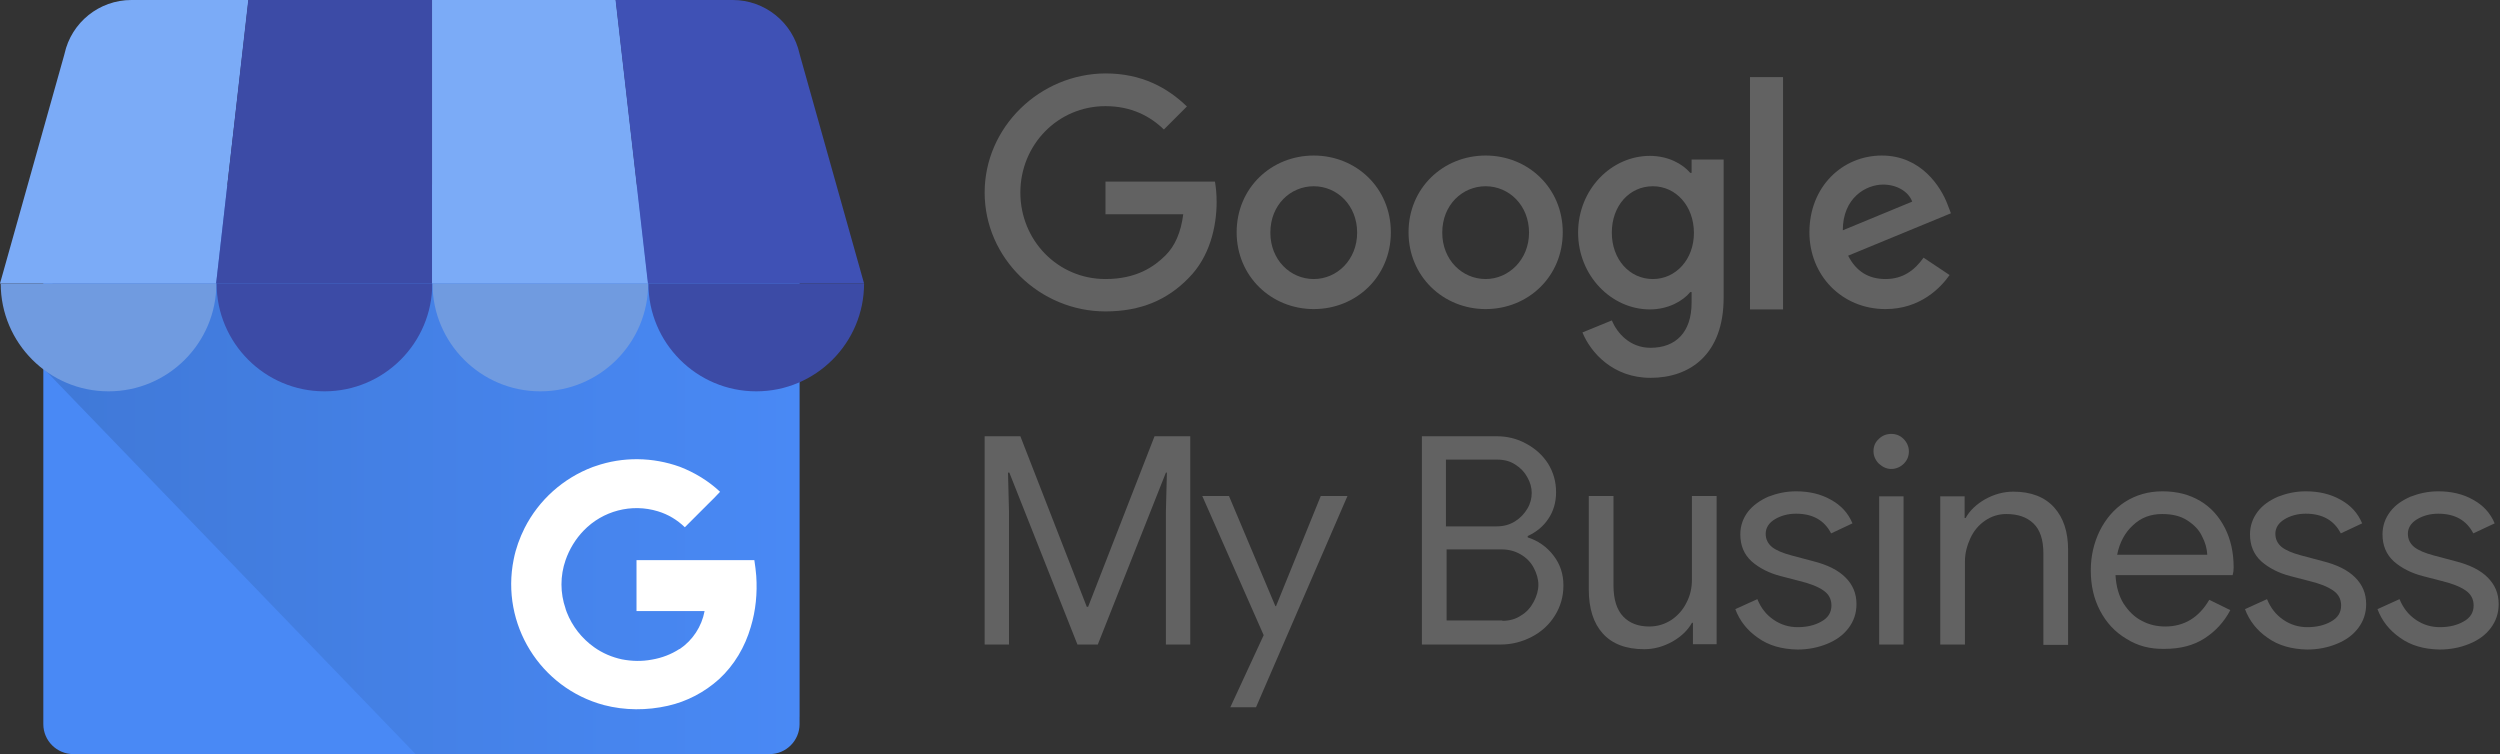
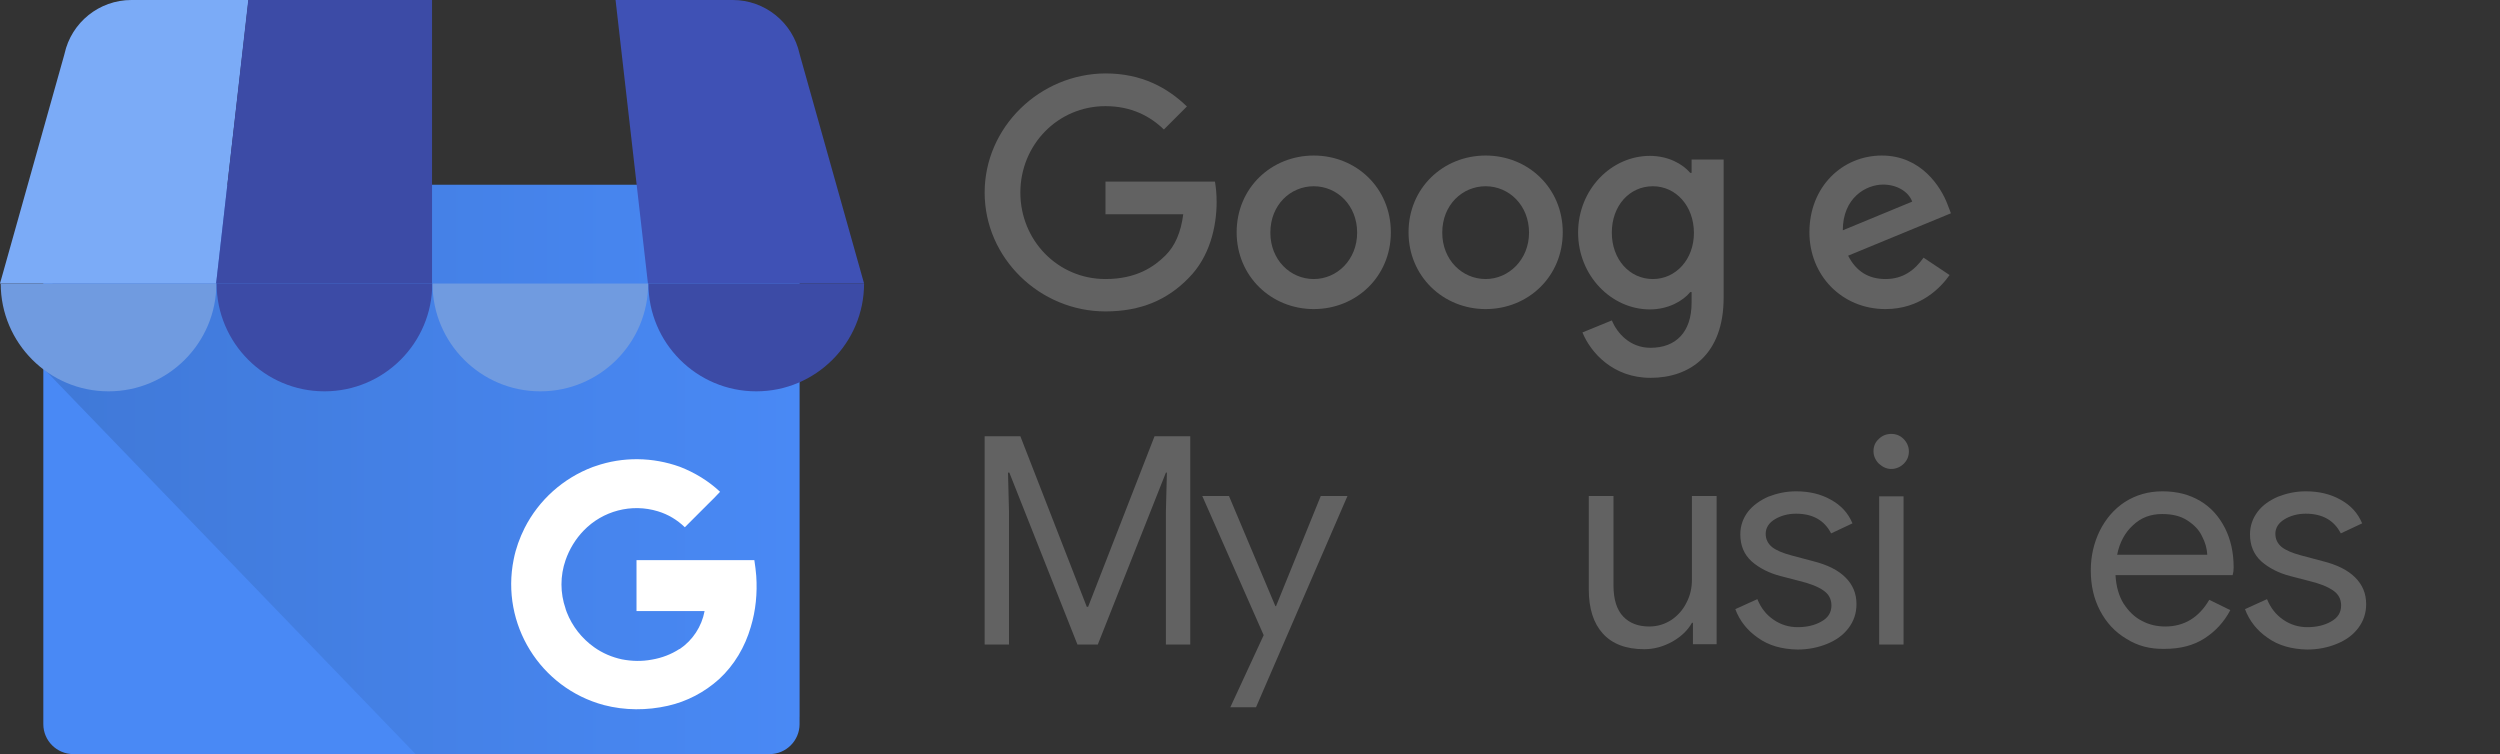
<svg xmlns="http://www.w3.org/2000/svg" width="749" height="226" viewBox="0 0 749 226" fill="none">
  <rect x="0" y="0" width="749" height="226" fill="#333333" stroke="none" />
  <path d="M21.965 56.553H230.564C235.485 56.553 239.55 60.547 239.55 65.539V216.943C239.55 221.863 235.556 225.928 230.564 225.928H21.965C17.044 225.928 12.979 221.935 12.979 216.943V65.539C12.979 60.618 17.044 56.553 21.965 56.553Z" fill="#4989F5" />
  <path d="M227.926 55.341H24.319C18.043 55.341 13.122 104.121 13.122 110.468L124.589 226H227.926C234.273 226 239.407 220.865 239.407 214.518V66.752C239.407 60.476 234.273 55.341 227.926 55.341Z" fill="url(#paint0_linear)" />
  <path d="M19.255 16.403L19.327 16.117C21.395 6.704 29.739 0 39.366 0H74.454L64.755 84.937H0L19.255 16.403Z" fill="#7BABF7" />
  <path d="M64.755 84.937H129.438V0H74.382L64.755 84.937Z" fill="#3C4BA6" />
-   <path d="M194.193 84.937H129.438V0H184.494L194.193 84.937Z" fill="#7BABF7" />
  <path d="M239.621 16.403L239.55 16.117C237.482 6.704 229.138 0 219.51 0H184.423L194.122 84.937H258.877L239.621 16.403Z" fill="#3F51B5" />
  <path d="M64.826 84.938C64.826 102.766 50.349 117.244 32.52 117.244C14.691 117.244 0.214 102.766 0.214 84.938H64.826V84.938Z" fill="#709BE0" />
  <path d="M129.51 84.938C129.51 102.766 115.033 117.244 97.204 117.244C79.375 117.244 64.897 102.766 64.897 84.938H129.51V84.938Z" fill="#3C4BA6" />
  <path d="M194.193 84.938C194.193 102.766 179.716 117.244 161.887 117.244C144.058 117.244 129.581 102.766 129.581 84.938H194.193V84.938Z" fill="#709BE0" />
  <path d="M258.877 84.938C258.877 102.766 244.4 117.244 226.571 117.244C208.742 117.244 194.264 102.766 194.264 84.938H258.877V84.938Z" fill="#3C4BA6" />
  <path d="M226.571 172.513C226.428 170.944 226.285 169.589 226 167.806H190.699C190.699 172.727 190.699 178.147 190.699 183.068H211.095C210.239 187.703 207.529 191.84 203.607 194.478V194.407C201.111 196.047 198.258 197.117 195.334 197.616C192.339 198.187 189.344 198.116 186.348 197.545C183.353 196.903 180.5 195.691 178.004 193.908C174.296 191.269 171.443 187.632 169.803 183.424C169.66 183.068 169.589 182.783 169.447 182.426V182.355C167.806 177.648 167.806 172.513 169.447 167.806C170.588 164.526 172.442 161.459 174.867 158.963C180.572 153.044 189.201 150.762 197.117 153.187C200.184 154.114 202.894 155.754 205.176 157.965L212.093 151.047C213.306 149.835 214.589 148.622 215.731 147.339C212.236 144.058 208.1 141.562 203.678 139.85C195.548 136.927 186.634 136.784 178.432 139.637C178.147 139.708 177.862 139.85 177.577 139.922C168.733 143.274 161.459 149.763 157.18 158.179C155.683 161.174 154.541 164.312 153.9 167.592C149.977 186.99 161.816 206.103 180.928 211.238C187.204 212.878 193.837 212.878 200.112 211.452C205.818 210.168 211.095 207.387 215.445 203.464C220.009 199.257 223.219 193.765 224.93 187.846C226.428 182.925 226.927 177.719 226.571 172.513Z" fill="white" />
  <path d="M331.2 54.5V64.2H354.5C353.8 69.7 352 73.7 349.2 76.5C345.8 79.9 340.5 83.6 331.2 83.6C316.9 83.6 305.7 72 305.7 57.7C305.7 43.4 316.9 31.8 331.2 31.8C338.9 31.8 344.6 34.8 348.7 38.8L355.6 31.9C349.8 26.3 342.1 22 331.2 22C311.5 22.1 295 38.1 295 57.7C295 77.3 311.5 93.3 331.2 93.3C341.8 93.3 349.8 89.8 356.1 83.3C362.5 76.9 364.5 67.8 364.5 60.5C364.5 58.2 364.3 56.1 364 54.4H331.2V54.5Z" fill="#626262" />
  <path d="M393.6 83.6C386.6 83.6 380.6 77.9 380.6 69.7C380.6 61.4 386.6 55.8 393.6 55.8C400.6 55.8 406.6 61.5 406.6 69.7C406.6 77.8 400.6 83.6 393.6 83.6ZM393.6 46.6C380.9 46.6 370.5 56.3 370.5 69.6C370.5 82.8 380.9 92.6 393.6 92.6C406.3 92.6 416.7 82.9 416.7 69.6C416.7 56.3 406.3 46.6 393.6 46.6Z" fill="#626262" />
  <path d="M495.2 83.6C488.2 83.6 482.9 77.7 482.9 69.7C482.9 61.6 488.2 55.8 495.2 55.8C502.1 55.8 507.5 61.7 507.5 69.8C507.5 77.7 502.1 83.6 495.2 83.6ZM506.8 51.8H506.4C504.1 49.1 499.8 46.7 494.3 46.7C482.8 46.7 472.8 56.7 472.8 69.7C472.8 82.6 482.8 92.7 494.3 92.7C499.8 92.7 504.2 90.2 506.4 87.5H506.8V90.7C506.8 99.5 502.1 104.2 494.5 104.2C488.3 104.2 484.5 99.8 482.9 96L474.1 99.6C476.6 105.7 483.3 113.2 494.5 113.2C506.3 113.2 516.4 106.2 516.4 89.2V47.8H506.8V51.8Z" fill="#626262" />
  <path d="M445.1 83.6C438.1 83.6 432.1 77.9 432.1 69.7C432.1 61.4 438.1 55.8 445.1 55.8C452.1 55.8 458.1 61.5 458.1 69.7C458.1 77.8 452 83.6 445.1 83.6ZM445.1 46.6C432.4 46.6 422 56.3 422 69.6C422 82.8 432.4 92.6 445.1 92.6C457.8 92.6 468.2 82.9 468.2 69.6C468.2 56.3 457.8 46.6 445.1 46.6Z" fill="#626262" />
-   <path d="M534.2 23.1H524.3V92.7H534.2V23.1Z" fill="#626262" />
  <path d="M564.2 55.3C568.3 55.3 571.8 57.4 572.9 60.4L552.1 69C552.1 59.3 559 55.3 564.2 55.3ZM564.9 83.6C559.8 83.6 556.1 81.3 553.7 76.6L584.5 63.9L583.5 61.3C581.6 56.2 575.7 46.6 563.8 46.6C552 46.6 542.1 55.9 542.1 69.6C542.1 82.5 551.8 92.6 564.9 92.6C575.4 92.6 581.5 86.1 584.1 82.4L576.3 77.2C573.6 81 570.1 83.6 564.9 83.6Z" fill="#626262" />
  <path d="M295 130.7H305.7L325.6 181.8H326L345.9 130.7H356.6V193.1H349.3V153.5L349.6 141.6H349.3L328.9 193.1H322.8L302.4 141.6H302L302.3 153.5V193.1H295V130.7Z" fill="#626262" />
  <path d="M378.6 190.3L360.2 148.6H368.2L382.1 181.6H382.3L395.7 148.6H403.7L376.3 211.9H368.6L378.6 190.3Z" fill="#626262" />
-   <path d="M426 130.7H448.4C451.5 130.7 454.5 131.4 457.2 132.9C460 134.4 462.2 136.4 463.8 138.9C465.4 141.5 466.2 144.3 466.2 147.5C466.2 150.5 465.4 153.2 463.9 155.4C462.4 157.7 460.3 159.4 457.7 160.6V161C460.8 162 463.4 163.8 465.4 166.4C467.4 169 468.4 171.9 468.4 175.4C468.4 178.8 467.5 181.8 465.8 184.5C464.1 187.2 461.8 189.3 458.9 190.8C456 192.3 452.9 193.1 449.6 193.1H426V130.7ZM448.4 157.7C450.5 157.7 452.3 157.2 453.9 156.2C455.5 155.2 456.7 153.9 457.6 152.4C458.5 150.9 458.9 149.3 458.9 147.7C458.9 146.1 458.5 144.6 457.6 143C456.8 141.5 455.6 140.2 454 139.2C452.5 138.2 450.7 137.7 448.6 137.7H433.2V157.7H448.4ZM450.1 186C452.2 186 454.1 185.5 455.7 184.4C457.4 183.4 458.6 182 459.5 180.3C460.4 178.6 460.9 176.9 460.9 175.2C460.9 173.5 460.4 171.8 459.5 170.1C458.6 168.4 457.3 167.1 455.6 166.1C453.9 165.1 452 164.6 449.8 164.6H433.4V185.9H450.1V186Z" fill="#626262" />
  <path d="M480.2 189.8C477.4 186.7 476 182.3 476 176.6V148.6H483.4V175.4C483.4 179.6 484.4 182.7 486.3 184.7C488.2 186.7 490.8 187.7 494.1 187.7C496.6 187.7 498.8 187 500.8 185.7C502.7 184.4 504.3 182.6 505.3 180.5C506.4 178.4 506.9 176.1 506.9 173.7V148.6H514.3V193H507.2V186.6H506.9C505.7 188.8 503.7 190.7 501.1 192.2C498.4 193.7 495.6 194.5 492.6 194.5C487.1 194.5 483 192.9 480.2 189.8Z" fill="#626262" />
  <path d="M526.7 191.1C523.5 188.9 521.2 186 519.9 182.5L526.5 179.5C527.6 182.2 529.2 184.2 531.4 185.7C533.6 187.2 536 187.9 538.6 187.9C541.4 187.9 543.8 187.3 545.7 186.2C547.7 185.1 548.7 183.5 548.7 181.4C548.7 179.5 547.9 178 546.3 176.9C544.7 175.8 542.3 174.8 538.9 174L533.5 172.6C530 171.7 527.1 170.2 524.8 168.2C522.5 166.1 521.4 163.4 521.4 160.1C521.4 157.5 522.2 155.3 523.7 153.3C525.2 151.4 527.3 149.9 529.8 148.8C532.4 147.8 535.1 147.2 538.1 147.2C542 147.2 545.5 148 548.5 149.7C551.6 151.4 553.7 153.7 555 156.8L548.6 159.8C546.6 155.9 543.1 153.9 538.1 153.9C535.7 153.9 533.5 154.5 531.7 155.6C529.9 156.7 529 158.2 529 159.9C529 161.5 529.6 162.8 530.9 163.9C532.2 164.9 534.1 165.7 536.7 166.4L543.1 168.1C547.5 169.2 550.7 170.8 552.9 173C555.1 175.2 556.2 177.8 556.2 181C556.2 183.7 555.4 186.1 553.8 188.2C552.2 190.3 550.1 191.8 547.4 192.9C544.7 194 541.8 194.6 538.5 194.6C533.8 194.5 529.9 193.4 526.7 191.1Z" fill="#626262" />
  <path d="M562.9 138.9C561.9 137.9 561.3 136.6 561.3 135.2C561.3 133.7 561.8 132.5 562.9 131.5C563.9 130.5 565.2 130 566.6 130C568.1 130 569.3 130.5 570.3 131.5C571.3 132.5 571.9 133.8 571.9 135.2C571.9 136.7 571.4 137.9 570.4 138.9C569.4 139.9 568.1 140.5 566.6 140.5C565.2 140.5 564 139.9 562.9 138.9ZM563 148.7H570.3V193.1H563V148.7Z" fill="#626262" />
-   <path d="M581.5 148.7H588.6V155.2H588.9C590.1 153 592.1 151.1 594.7 149.6C597.4 148.1 600.2 147.3 603.2 147.3C608.5 147.3 612.6 148.9 615.4 152C618.2 155.1 619.6 159.3 619.6 164.7V193.2H612.2V165.8C612.2 161.7 611.2 158.7 609.2 156.8C607.2 154.9 604.5 154 601.1 154C598.7 154 596.6 154.7 594.7 156C592.8 157.3 591.3 159.1 590.3 161.3C589.3 163.5 588.7 165.8 588.7 168.1V193.1H581.3V148.7H581.5Z" fill="#626262" />
  <path d="M637.1 191.4C633.7 189.4 631.1 186.6 629.2 183C627.3 179.4 626.4 175.4 626.4 170.9C626.4 166.6 627.3 162.7 629.1 159C630.9 155.4 633.4 152.5 636.6 150.4C639.9 148.3 643.6 147.2 647.9 147.2C652.3 147.2 656 148.2 659.2 150.1C662.4 152 664.8 154.7 666.6 158.2C668.3 161.6 669.2 165.5 669.2 170C669.2 170.9 669.1 171.6 668.9 172.3H633.8C634 175.7 634.8 178.5 636.2 180.8C637.7 183.1 639.5 184.9 641.7 186C643.9 187.2 646.3 187.7 648.7 187.7C654.4 187.7 658.8 185 661.9 179.7L668.2 182.8C666.3 186.4 663.7 189.2 660.4 191.3C657.1 193.4 653.2 194.4 648.5 194.4C644.2 194.5 640.4 193.5 637.1 191.4ZM661.3 166.2C661.2 164.3 660.7 162.5 659.7 160.6C658.8 158.7 657.3 157.2 655.3 155.9C653.3 154.6 650.8 154 647.8 154C644.3 154 641.4 155.1 639 157.4C636.6 159.6 635 162.6 634.3 166.2H661.3Z" fill="#626262" />
  <path d="M679.4 191.1C676.2 188.9 673.9 186 672.6 182.5L679.2 179.5C680.3 182.2 681.9 184.2 684.1 185.7C686.3 187.2 688.7 187.9 691.3 187.9C694.1 187.9 696.5 187.3 698.4 186.2C700.4 185.1 701.4 183.5 701.4 181.4C701.4 179.5 700.6 178 699 176.9C697.4 175.8 695 174.8 691.6 174L686.2 172.6C682.7 171.7 679.8 170.2 677.5 168.2C675.2 166.1 674.1 163.4 674.1 160.1C674.1 157.5 674.9 155.3 676.4 153.3C677.9 151.3 680 149.9 682.5 148.8C685.1 147.8 687.8 147.2 690.8 147.2C694.7 147.2 698.2 148 701.2 149.7C704.3 151.4 706.4 153.7 707.7 156.8L701.3 159.8C699.3 155.9 695.8 153.9 690.8 153.9C688.4 153.9 686.2 154.5 684.4 155.6C682.6 156.7 681.7 158.2 681.7 159.9C681.7 161.5 682.3 162.8 683.6 163.9C684.9 164.9 686.8 165.7 689.4 166.4L695.8 168.1C700.2 169.2 703.4 170.8 705.6 173C707.8 175.2 708.9 177.8 708.9 181C708.9 183.7 708.1 186.1 706.5 188.2C704.9 190.3 702.8 191.8 700.1 192.9C697.4 194 694.5 194.6 691.2 194.6C686.6 194.5 682.6 193.4 679.4 191.1Z" fill="#626262" />
-   <path d="M719.1 191.1C715.9 188.9 713.6 186 712.3 182.5L718.9 179.5C720 182.2 721.6 184.2 723.8 185.7C726 187.2 728.4 187.9 731 187.9C733.8 187.9 736.2 187.3 738.1 186.2C740.1 185.1 741.1 183.5 741.1 181.4C741.1 179.5 740.3 178 738.7 176.9C737.1 175.8 734.7 174.8 731.3 174L725.9 172.6C722.4 171.7 719.5 170.2 717.2 168.2C714.9 166.1 713.8 163.4 713.8 160.1C713.8 157.5 714.6 155.3 716.1 153.3C717.6 151.3 719.7 149.9 722.2 148.8C724.8 147.8 727.5 147.2 730.5 147.2C734.4 147.2 737.9 148 740.9 149.7C744 151.4 746.1 153.7 747.4 156.8L741 159.8C739 155.9 735.5 153.9 730.5 153.9C728.1 153.9 725.9 154.5 724.1 155.6C722.3 156.7 721.4 158.2 721.4 159.9C721.4 161.5 722 162.8 723.3 163.9C724.6 164.9 726.5 165.7 729.1 166.4L735.5 168.1C739.9 169.2 743.1 170.8 745.3 173C747.5 175.2 748.6 177.8 748.6 181C748.6 183.7 747.8 186.1 746.2 188.2C744.6 190.3 742.5 191.8 739.8 192.9C737.1 194 734.2 194.6 730.9 194.6C726.2 194.5 722.3 193.4 719.1 191.1Z" fill="#626262" />
  <defs>
    <linearGradient id="paint0_linear" x1="13.131" y1="140.632" x2="239.398" y2="140.632" gradientUnits="userSpaceOnUse">
      <stop offset="0.03" stop-color="#4079D8" />
      <stop offset="1" stop-color="#4989F5" />
    </linearGradient>
  </defs>
</svg>